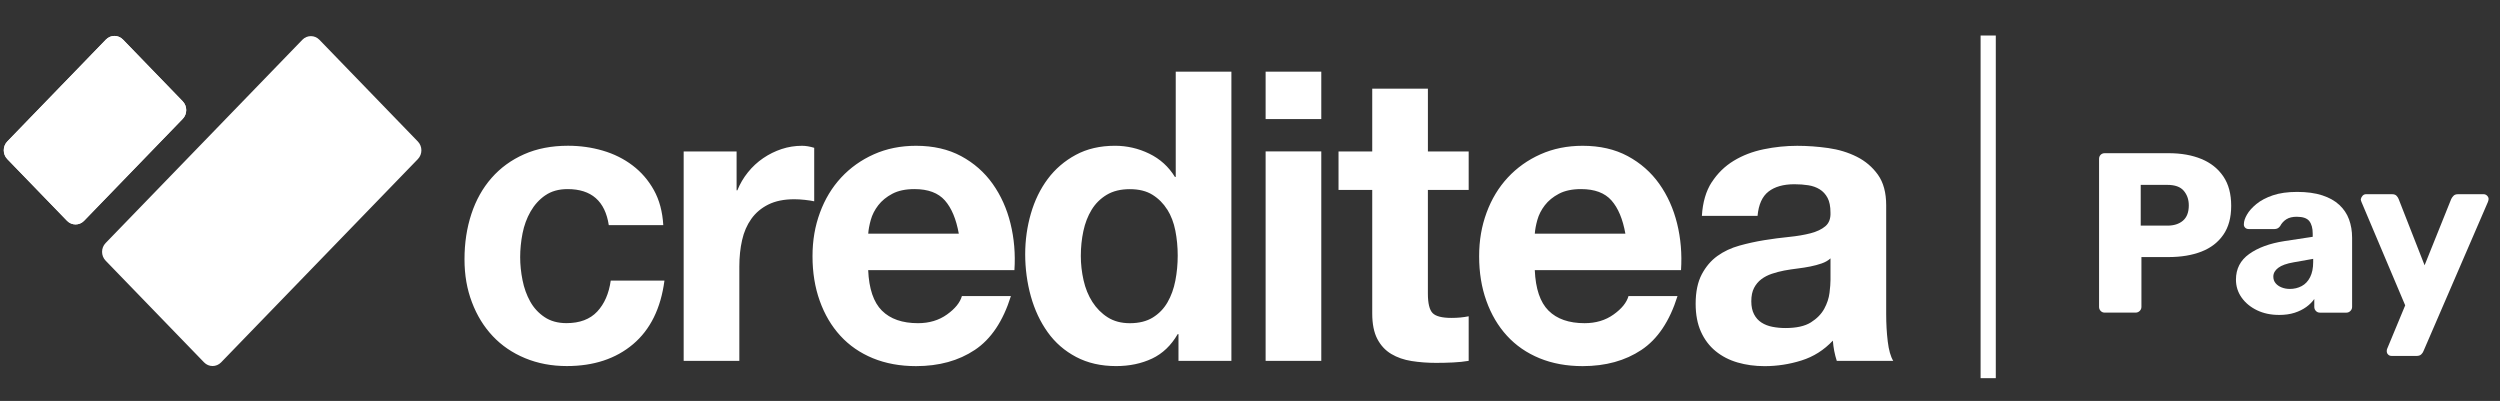
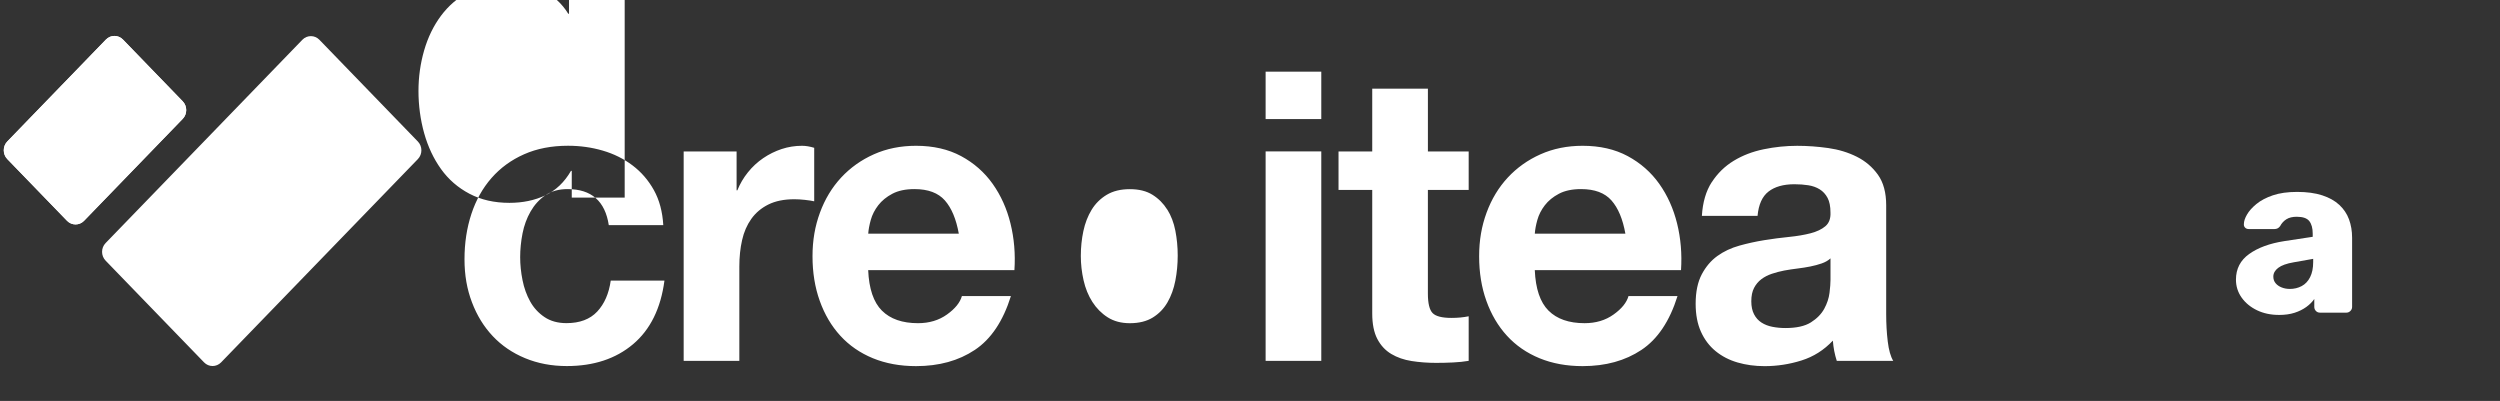
<svg xmlns="http://www.w3.org/2000/svg" viewBox="14.4 202.8 1174.8 188.4" version="1.1" id="Capa_1" style="max-height: 500px" width="1174.8" height="188.4">
  <rect x="14.4" y="202.8" width="1174.8" height="188.4" fill="#333333" stroke="none" />
  <defs>
    <style>
      .st0 {
        fill-rule: evenodd;
      }

      .st0, .st1 {
        fill: #fff;
      }
    </style>
  </defs>
  <g>
-     <path d="M818.76,288.43c-2.7,4.19-4.23,9.45-4.61,15.8h26.16c.49-5.33,2.21-9.14,5.16-11.42,2.95-2.28,7-3.43,12.16-3.43,2.33,0,4.51.16,6.54.48,2.03.32,3.8.95,5.34,1.91,1.54.95,2.77,2.28,3.69,4,.92,1.71,1.38,4.03,1.38,6.95.12,2.79-.68,4.92-2.39,6.38-1.72,1.46-4.06,2.57-7,3.33-2.95.76-6.33,1.33-10.13,1.71-3.81.38-7.68.89-11.6,1.52-3.94.64-7.83,1.49-11.7,2.57-3.87,1.08-7.31,2.7-10.31,4.85-3.01,2.16-5.46,5.05-7.37,8.66-1.9,3.62-2.86,8.22-2.86,13.8,0,5.08.83,9.46,2.49,13.14,1.66,3.68,3.96,6.73,6.9,9.13,2.95,2.41,6.39,4.19,10.32,5.33,3.93,1.14,8.16,1.72,12.71,1.72,5.9,0,11.67-.89,17.32-2.67,5.65-1.77,10.56-4.88,14.74-9.32.12,1.65.34,3.27.64,4.85.31,1.59.71,3.14,1.2,4.66h26.53c-1.23-2.03-2.09-5.07-2.58-9.14-.49-4.06-.73-8.31-.73-12.75v-51.2c0-5.96-1.29-10.75-3.87-14.37-2.58-3.61-5.9-6.44-9.95-8.47s-8.53-3.39-13.45-4.09c-4.91-.69-9.76-1.04-14.55-1.04-5.28,0-10.53.54-15.75,1.62-5.23,1.08-9.92,2.88-14.09,5.42-4.18,2.54-7.62,5.9-10.32,10.09l-.02-.02ZM870.44,326.59c1.66-.57,3.04-1.36,4.15-2.38v10.09c0,1.53-.15,3.56-.46,6.09-.31,2.54-1.14,5.04-2.49,7.52-1.36,2.47-3.44,4.6-6.26,6.38-2.83,1.78-6.82,2.66-11.98,2.66-2.09,0-4.12-.19-6.08-.57-1.97-.38-3.69-1.05-5.16-2-1.48-.95-2.65-2.25-3.5-3.9-.86-1.65-1.29-3.68-1.29-6.09,0-2.54.43-4.63,1.29-6.28.85-1.64,1.99-3.01,3.41-4.09,1.41-1.07,3.07-1.93,4.97-2.57,1.9-.64,3.84-1.14,5.8-1.52,2.09-.38,4.18-.7,6.26-.95,2.09-.25,4.08-.57,5.99-.95,1.9-.38,3.68-.86,5.34-1.43h.01ZM742.09,348.77c3.93,3.93,9.58,5.9,16.95,5.9,5.28,0,9.83-1.36,13.63-4.09,3.81-2.72,6.14-5.61,7-8.66h23.03c-3.69,11.8-9.34,20.24-16.95,25.31-7.62,5.08-16.83,7.62-27.64,7.62-7.49,0-14.25-1.24-20.26-3.71-6.02-2.48-11.12-6-15.29-10.56-4.18-4.56-7.4-10.02-9.67-16.37-2.28-6.34-3.41-13.32-3.41-20.94s1.17-14.21,3.5-20.55,5.65-11.83,9.95-16.47c4.3-4.63,9.42-8.28,15.38-10.94s12.56-4,19.8-4c8.11,0,15.17,1.62,21.19,4.85,6.01,3.24,10.96,7.59,14.83,13.04,3.87,5.46,6.66,11.68,8.38,18.65,1.72,6.98,2.33,14.27,1.84,21.89h-68.72c.37,8.75,2.52,15.1,6.45,19.03h0ZM771.66,296.99c-3.13-3.55-7.89-5.33-14.28-5.33-4.18,0-7.65.73-10.41,2.19-2.77,1.46-4.98,3.27-6.63,5.42-1.66,2.16-2.83,4.45-3.5,6.86-.68,2.41-1.08,4.56-1.2,6.47h42.56c-1.22-6.85-3.4-12.06-6.54-15.61h0ZM704.56,292.05v-18.08h-19.16v-29.5h-26.16v29.5h-15.84v18.08h15.84v58.05c0,4.95.8,8.94,2.4,11.99,1.59,3.04,3.78,5.39,6.54,7.04,2.76,1.65,5.96,2.76,9.58,3.33,3.62.57,7.47.86,11.51.86,2.58,0,5.22-.06,7.92-.19s5.16-.38,7.37-.76v-20.94c-1.23.25-2.52.44-3.87.57s-2.76.19-4.24.19c-4.42,0-7.37-.76-8.85-2.28-1.47-1.53-2.21-4.57-2.21-9.14v-48.73h19.17ZM428.84,348.77c3.93,3.93,9.58,5.9,16.95,5.9,5.28,0,9.82-1.36,13.63-4.09,3.8-2.72,6.14-5.61,7-8.66h23.03c-3.68,11.8-9.34,20.24-16.95,25.31-7.62,5.08-16.83,7.62-27.64,7.62-7.49,0-14.25-1.24-20.27-3.71-6.02-2.48-11.12-6-15.29-10.56-4.18-4.56-7.4-10.02-9.67-16.37-2.27-6.34-3.41-13.32-3.41-20.94s1.17-14.21,3.5-20.55,5.65-11.83,9.95-16.47c4.3-4.63,9.42-8.28,15.38-10.94s12.56-4,19.81-4c8.11,0,15.17,1.62,21.19,4.85,6.01,3.24,10.96,7.59,14.83,13.04,3.87,5.46,6.67,11.68,8.38,18.65,1.72,6.98,2.34,14.27,1.84,21.89h-68.72c.37,8.75,2.52,15.1,6.45,19.03h.01ZM458.42,296.99c-3.13-3.55-7.89-5.33-14.28-5.33-4.18,0-7.65.73-10.41,2.19s-4.97,3.27-6.63,5.42c-1.66,2.16-2.83,4.45-3.5,6.86-.67,2.41-1.07,4.56-1.2,6.47h42.56c-1.23-6.85-3.41-12.06-6.54-15.61h0ZM360.54,292.24v-18.27h-24.87v98.41h26.16v-44.35c0-4.44.43-8.57,1.29-12.37.85-3.81,2.3-7.14,4.33-9.99,2.03-2.86,4.7-5.11,8.01-6.76,3.32-1.65,7.37-2.48,12.16-2.48,1.59,0,3.25.1,4.97.29s3.19.41,4.42.67v-25.13c-2.09-.64-4-.95-5.71-.95-3.32,0-6.51.51-9.58,1.52-3.07,1.02-5.96,2.44-8.66,4.28s-5.1,4.06-7.19,6.66-3.75,5.43-4.97,8.47h-.37,0ZM270.64,294.61c2.82-1.97,6.32-2.95,10.5-2.95,11.17,0,17.62,5.65,19.34,16.94h25.61c-.37-6.34-1.84-11.83-4.42-16.47-2.58-4.63-5.93-8.5-10.04-11.61-4.11-3.11-8.78-5.43-14-6.95-5.22-1.53-10.66-2.28-16.31-2.28-7.74,0-14.62,1.33-20.63,4-6.02,2.66-11.12,6.38-15.29,11.13-4.18,4.76-7.34,10.41-9.49,16.94-2.15,6.54-3.23,13.61-3.23,21.22s1.17,14.12,3.5,20.27c2.33,6.16,5.59,11.46,9.76,15.89,4.18,4.44,9.24,7.9,15.2,10.37,5.96,2.47,12.5,3.71,19.62,3.71,12.65,0,23.03-3.43,31.14-10.28,8.1-6.85,13.02-16.81,14.74-29.88h-25.24c-.86,6.09-2.98,10.94-6.36,14.56-3.38,3.61-8.19,5.43-14.46,5.43-4.05,0-7.49-.95-10.32-2.86-2.82-1.9-5.07-4.34-6.72-7.33-1.66-2.98-2.86-6.31-3.59-9.99-.74-3.68-1.11-7.3-1.11-10.85s.37-7.39,1.11-11.14c.74-3.74,1.99-7.16,3.78-10.28,1.78-3.11,4.08-5.65,6.91-7.61v.02ZM555.75,371.32c4.97-2.35,9-6.19,12.07-11.51h.37v12.56h24.87v-135.9h-26.16v49.49h-.37c-2.95-4.82-6.98-8.47-12.07-10.95-5.1-2.48-10.47-3.71-16.12-3.71-7,0-13.15,1.43-18.42,4.28-5.28,2.85-9.67,6.63-13.17,11.32-3.5,4.7-6.14,10.12-7.92,16.27-1.78,6.16-2.67,12.53-2.67,19.13s.89,13.45,2.67,19.79c1.78,6.35,4.42,11.96,7.92,16.85s7.95,8.76,13.36,11.61c5.4,2.85,11.66,4.28,18.79,4.28,6.26,0,11.88-1.18,16.86-3.52h-.01ZM562.94,301.28c1.78,2.86,3.04,6.16,3.78,9.9.73,3.75,1.11,7.65,1.11,11.71s-.37,8-1.11,11.8-1.97,7.2-3.69,10.18c-1.72,2.99-4.03,5.36-6.91,7.14-2.89,1.78-6.48,2.67-10.78,2.67-4.05,0-7.52-.92-10.41-2.76-2.89-1.84-5.28-4.25-7.19-7.23s-3.29-6.37-4.15-10.18c-.86-3.81-1.29-7.61-1.29-11.42,0-4.06.4-7.96,1.2-11.71.8-3.74,2.09-7.07,3.87-9.99,1.78-2.92,4.15-5.27,7.09-7.04,2.95-1.77,6.57-2.66,10.87-2.66s7.86.89,10.68,2.66c2.83,1.78,5.13,4.09,6.91,6.95l.02-.02ZM609.14,258.74v-22.27h26.16v22.27h-26.16ZM609.14,372.37v-98.41h26.16v98.41h-26.16ZM210.77,269.31c2.2,2.27,2.2,5.98,0,8.25l-92.48,95.54c-2.2,2.27-5.79,2.27-7.98,0l-46.29-47.83c-2.2-2.27-2.2-5.98,0-8.24l92.48-95.55c2.2-2.27,5.79-2.27,7.98,0l46.29,47.83h0ZM100.26,258.66c2.2-2.27,2.2-5.98,0-8.25l-28.09-29.02c-2.2-2.27-5.79-2.27-7.98,0l-46.37,47.9c-2.2,2.27-2.2,5.98,0,8.25l28.09,29.02c2.19,2.27,5.79,2.27,7.98,0l46.36-47.9h.01Z" class="st0" />
+     <path d="M818.76,288.43c-2.7,4.19-4.23,9.45-4.61,15.8h26.16c.49-5.33,2.21-9.14,5.16-11.42,2.95-2.28,7-3.43,12.16-3.43,2.33,0,4.51.16,6.54.48,2.03.32,3.8.95,5.34,1.91,1.54.95,2.77,2.28,3.69,4,.92,1.71,1.38,4.03,1.38,6.95.12,2.79-.68,4.92-2.39,6.38-1.72,1.46-4.06,2.57-7,3.33-2.95.76-6.33,1.33-10.13,1.71-3.81.38-7.68.89-11.6,1.52-3.94.64-7.83,1.49-11.7,2.57-3.87,1.08-7.31,2.7-10.31,4.85-3.01,2.16-5.46,5.05-7.37,8.66-1.9,3.62-2.86,8.22-2.86,13.8,0,5.08.83,9.46,2.49,13.14,1.66,3.68,3.96,6.73,6.9,9.13,2.95,2.41,6.39,4.19,10.32,5.33,3.93,1.14,8.16,1.72,12.71,1.72,5.9,0,11.67-.89,17.32-2.67,5.65-1.77,10.56-4.88,14.74-9.32.12,1.65.34,3.27.64,4.85.31,1.59.71,3.14,1.2,4.66h26.53c-1.23-2.03-2.09-5.07-2.58-9.14-.49-4.06-.73-8.31-.73-12.75v-51.2c0-5.96-1.29-10.75-3.87-14.37-2.58-3.61-5.9-6.44-9.95-8.47s-8.53-3.39-13.45-4.09c-4.91-.69-9.76-1.04-14.55-1.04-5.28,0-10.53.54-15.75,1.62-5.23,1.08-9.92,2.88-14.09,5.42-4.18,2.54-7.62,5.9-10.32,10.09l-.02-.02ZM870.44,326.59c1.66-.57,3.04-1.36,4.15-2.38v10.09c0,1.53-.15,3.56-.46,6.09-.31,2.54-1.14,5.04-2.49,7.52-1.36,2.47-3.44,4.6-6.26,6.38-2.83,1.78-6.82,2.66-11.98,2.66-2.09,0-4.12-.19-6.08-.57-1.97-.38-3.69-1.05-5.16-2-1.48-.95-2.65-2.25-3.5-3.9-.86-1.65-1.29-3.68-1.29-6.09,0-2.54.43-4.63,1.29-6.28.85-1.64,1.99-3.01,3.41-4.09,1.41-1.07,3.07-1.93,4.97-2.57,1.9-.64,3.84-1.14,5.8-1.52,2.09-.38,4.18-.7,6.26-.95,2.09-.25,4.08-.57,5.99-.95,1.9-.38,3.68-.86,5.34-1.43h.01ZM742.09,348.77c3.93,3.93,9.58,5.9,16.95,5.9,5.28,0,9.83-1.36,13.63-4.09,3.81-2.72,6.14-5.61,7-8.66h23.03c-3.69,11.8-9.34,20.24-16.95,25.31-7.62,5.08-16.83,7.62-27.64,7.62-7.49,0-14.25-1.24-20.26-3.71-6.02-2.48-11.12-6-15.29-10.56-4.18-4.56-7.4-10.02-9.67-16.37-2.28-6.34-3.41-13.32-3.41-20.94s1.17-14.21,3.5-20.55,5.65-11.83,9.95-16.47c4.3-4.63,9.42-8.28,15.38-10.94s12.56-4,19.8-4c8.11,0,15.17,1.62,21.19,4.85,6.01,3.24,10.96,7.59,14.83,13.04,3.87,5.46,6.66,11.68,8.38,18.65,1.72,6.98,2.33,14.27,1.84,21.89h-68.72c.37,8.75,2.52,15.1,6.45,19.03h0ZM771.66,296.99c-3.13-3.55-7.89-5.33-14.28-5.33-4.18,0-7.65.73-10.41,2.19-2.77,1.46-4.98,3.27-6.63,5.42-1.66,2.16-2.83,4.45-3.5,6.86-.68,2.41-1.08,4.56-1.2,6.47h42.56c-1.22-6.85-3.4-12.06-6.54-15.61h0ZM704.56,292.05v-18.08h-19.16v-29.5h-26.16v29.5h-15.84v18.08h15.84v58.05c0,4.95.8,8.94,2.4,11.99,1.59,3.04,3.78,5.39,6.54,7.04,2.76,1.65,5.96,2.76,9.58,3.33,3.62.57,7.47.86,11.51.86,2.58,0,5.22-.06,7.92-.19s5.16-.38,7.37-.76v-20.94c-1.23.25-2.52.44-3.87.57s-2.76.19-4.24.19c-4.42,0-7.37-.76-8.85-2.28-1.47-1.53-2.21-4.57-2.21-9.14v-48.73h19.17ZM428.84,348.77c3.93,3.93,9.58,5.9,16.95,5.9,5.28,0,9.82-1.36,13.63-4.09,3.8-2.72,6.14-5.61,7-8.66h23.03c-3.68,11.8-9.34,20.24-16.95,25.31-7.62,5.08-16.83,7.62-27.64,7.62-7.49,0-14.25-1.24-20.27-3.71-6.02-2.48-11.12-6-15.29-10.56-4.18-4.56-7.4-10.02-9.67-16.37-2.27-6.34-3.41-13.32-3.41-20.94s1.17-14.21,3.5-20.55,5.65-11.83,9.95-16.47c4.3-4.63,9.42-8.28,15.38-10.94s12.56-4,19.81-4c8.11,0,15.17,1.62,21.19,4.85,6.01,3.24,10.96,7.59,14.83,13.04,3.87,5.46,6.67,11.68,8.38,18.65,1.72,6.98,2.34,14.27,1.84,21.89h-68.72c.37,8.75,2.52,15.1,6.45,19.03h.01ZM458.42,296.99c-3.13-3.55-7.89-5.33-14.28-5.33-4.18,0-7.65.73-10.41,2.19s-4.97,3.27-6.63,5.42c-1.66,2.16-2.83,4.45-3.5,6.86-.67,2.41-1.07,4.56-1.2,6.47h42.56c-1.23-6.85-3.41-12.06-6.54-15.61h0ZM360.54,292.24v-18.27h-24.87v98.41h26.16v-44.35c0-4.44.43-8.57,1.29-12.37.85-3.81,2.3-7.14,4.33-9.99,2.03-2.86,4.7-5.11,8.01-6.76,3.32-1.65,7.37-2.48,12.16-2.48,1.59,0,3.25.1,4.97.29s3.19.41,4.42.67v-25.13c-2.09-.64-4-.95-5.71-.95-3.32,0-6.51.51-9.58,1.52-3.07,1.02-5.96,2.44-8.66,4.28s-5.1,4.06-7.19,6.66-3.75,5.43-4.97,8.47h-.37,0ZM270.64,294.61c2.82-1.97,6.32-2.95,10.5-2.95,11.17,0,17.62,5.65,19.34,16.94h25.61c-.37-6.34-1.84-11.83-4.42-16.47-2.58-4.63-5.93-8.5-10.04-11.61-4.11-3.11-8.78-5.43-14-6.95-5.22-1.53-10.66-2.28-16.31-2.28-7.74,0-14.62,1.33-20.63,4-6.02,2.66-11.12,6.38-15.29,11.13-4.18,4.76-7.34,10.41-9.49,16.94-2.15,6.54-3.23,13.61-3.23,21.22s1.17,14.12,3.5,20.27c2.33,6.16,5.59,11.46,9.76,15.89,4.18,4.44,9.24,7.9,15.2,10.37,5.96,2.47,12.5,3.71,19.62,3.71,12.65,0,23.03-3.43,31.14-10.28,8.1-6.85,13.02-16.81,14.74-29.88h-25.24c-.86,6.09-2.98,10.94-6.36,14.56-3.38,3.61-8.19,5.43-14.46,5.43-4.05,0-7.49-.95-10.32-2.86-2.82-1.9-5.07-4.34-6.72-7.33-1.66-2.98-2.86-6.31-3.59-9.99-.74-3.68-1.11-7.3-1.11-10.85s.37-7.39,1.11-11.14c.74-3.74,1.99-7.16,3.78-10.28,1.78-3.11,4.08-5.65,6.91-7.61v.02Zc4.97-2.35,9-6.19,12.07-11.51h.37v12.56h24.87v-135.9h-26.16v49.49h-.37c-2.95-4.82-6.98-8.47-12.07-10.95-5.1-2.48-10.47-3.71-16.12-3.71-7,0-13.15,1.43-18.42,4.28-5.28,2.85-9.67,6.63-13.17,11.32-3.5,4.7-6.14,10.12-7.92,16.27-1.78,6.16-2.67,12.53-2.67,19.13s.89,13.45,2.67,19.79c1.78,6.35,4.42,11.96,7.92,16.85s7.95,8.76,13.36,11.61c5.4,2.85,11.66,4.28,18.79,4.28,6.26,0,11.88-1.18,16.86-3.52h-.01ZM562.94,301.28c1.78,2.86,3.04,6.16,3.78,9.9.73,3.75,1.11,7.65,1.11,11.71s-.37,8-1.11,11.8-1.97,7.2-3.69,10.18c-1.72,2.99-4.03,5.36-6.91,7.14-2.89,1.78-6.48,2.67-10.78,2.67-4.05,0-7.52-.92-10.41-2.76-2.89-1.84-5.28-4.25-7.19-7.23s-3.29-6.37-4.15-10.18c-.86-3.81-1.29-7.61-1.29-11.42,0-4.06.4-7.96,1.2-11.71.8-3.74,2.09-7.07,3.87-9.99,1.78-2.92,4.15-5.27,7.09-7.04,2.95-1.77,6.57-2.66,10.87-2.66s7.86.89,10.68,2.66c2.83,1.78,5.13,4.09,6.91,6.95l.02-.02ZM609.14,258.74v-22.27h26.16v22.27h-26.16ZM609.14,372.37v-98.41h26.16v98.41h-26.16ZM210.77,269.31c2.2,2.27,2.2,5.98,0,8.25l-92.48,95.54c-2.2,2.27-5.79,2.27-7.98,0l-46.29-47.83c-2.2-2.27-2.2-5.98,0-8.24l92.48-95.55c2.2-2.27,5.79-2.27,7.98,0l46.29,47.83h0ZM100.26,258.66c2.2-2.27,2.2-5.98,0-8.25l-28.09-29.02c-2.2-2.27-5.79-2.27-7.98,0l-46.37,47.9c-2.2,2.27-2.2,5.98,0,8.25l28.09,29.02c2.19,2.27,5.79,2.27,7.98,0l46.36-47.9h.01Z" class="st0" />
    <path d="M100.26,258.66c2.2-2.27,2.2-5.98,0-8.25l-28.09-29.02c-2.2-2.27-5.79-2.27-7.98,0l-46.37,47.9c-2.2,2.27-2.2,5.98,0,8.25l28.09,29.02c2.19,2.27,5.79,2.27,7.98,0l46.36-47.9h.01Z" class="st0" />
  </g>
-   <rect height="161.02" width="7.14" y="219.49" x="945.12" class="st1" />
  <g>
-     <path d="M1003.47,349.71c-.79,0-1.43-.27-1.93-.8-.5-.54-.75-1.16-.75-1.87v-69.57c0-.78.25-1.43.75-1.93s1.14-.75,1.93-.75h29.97c5.92,0,11.08.91,15.47,2.73s7.81,4.55,10.28,8.19,3.69,8.24,3.69,13.81-1.23,10.03-3.69,13.59c-2.46,3.57-5.89,6.21-10.28,7.92-4.39,1.71-9.55,2.57-15.47,2.57h-12.74v23.44c0,.71-.27,1.34-.8,1.87s-1.2.8-1.98.8h-14.45ZM1020.38,308.83h12.52c3.07,0,5.51-.78,7.33-2.35s2.73-3.96,2.73-7.17c0-2.71-.79-4.99-2.36-6.85-1.57-1.86-4.14-2.78-7.71-2.78h-12.52v19.16h.01Z" class="st1" />
    <path d="M1085.35,350.79c-3.85,0-7.3-.73-10.33-2.19-3.03-1.46-5.44-3.44-7.22-5.94s-2.68-5.31-2.68-8.46c0-5.07,2.07-9.08,6.21-12.04,4.14-2.96,9.63-4.98,16.48-6.05l13.38-2.03v-1.5c0-2.57-.54-4.53-1.61-5.89-1.07-1.35-3.03-2.03-5.89-2.03-2,0-3.62.39-4.87,1.18-1.25.79-2.23,1.86-2.94,3.21-.64.93-1.54,1.39-2.68,1.39h-11.99c-.79,0-1.39-.23-1.82-.7-.43-.46-.61-1.02-.54-1.66,0-1.28.48-2.76,1.45-4.44.96-1.68,2.44-3.33,4.44-4.98,2-1.64,4.57-3,7.71-4.07s6.96-1.61,11.45-1.61,8.49.54,11.77,1.61c3.28,1.07,5.96,2.57,8.03,4.5,2.07,1.93,3.59,4.19,4.55,6.8.96,2.61,1.45,5.48,1.45,8.62v32.54c0,.71-.27,1.34-.8,1.87s-1.16.8-1.87.8h-12.42c-.79,0-1.43-.27-1.93-.8-.5-.54-.75-1.16-.75-1.87v-3.75c-.93,1.36-2.18,2.61-3.75,3.75s-3.41,2.05-5.51,2.73c-2.11.68-4.55,1.02-7.33,1.02h.01ZM1090.38,338.58c2.07,0,3.94-.44,5.62-1.34,1.68-.89,3-2.28,3.96-4.18.96-1.89,1.45-4.26,1.45-7.12v-1.5l-9.1,1.61c-3.35.57-5.8,1.45-7.33,2.62-1.54,1.18-2.3,2.55-2.3,4.12,0,1.21.36,2.25,1.07,3.1.71.86,1.66,1.52,2.84,1.98,1.18.47,2.44.7,3.8.7h0Z" class="st1" />
-     <path d="M1138.23,370.05c-.64,0-1.18-.21-1.61-.64-.43-.43-.64-.96-.64-1.61,0-.14.02-.34.05-.59.04-.25.12-.52.27-.8l8.35-20.12-20.55-48.59c-.21-.5-.32-.93-.32-1.28.14-.64.43-1.19.86-1.66.43-.46.96-.7,1.61-.7h12.2c.93,0,1.62.23,2.09.7.46.47.8.98,1.02,1.55l12.2,31.15,12.52-31.15c.28-.57.66-1.09,1.12-1.55s1.16-.7,2.09-.7h11.99c.64,0,1.19.23,1.66.7.46.47.7.98.7,1.55,0,.36-.11.82-.32,1.39l-30.29,70.11c-.21.57-.57,1.09-1.07,1.55s-1.21.7-2.14.7h-11.79Z" class="st1" />
  </g>
</svg>